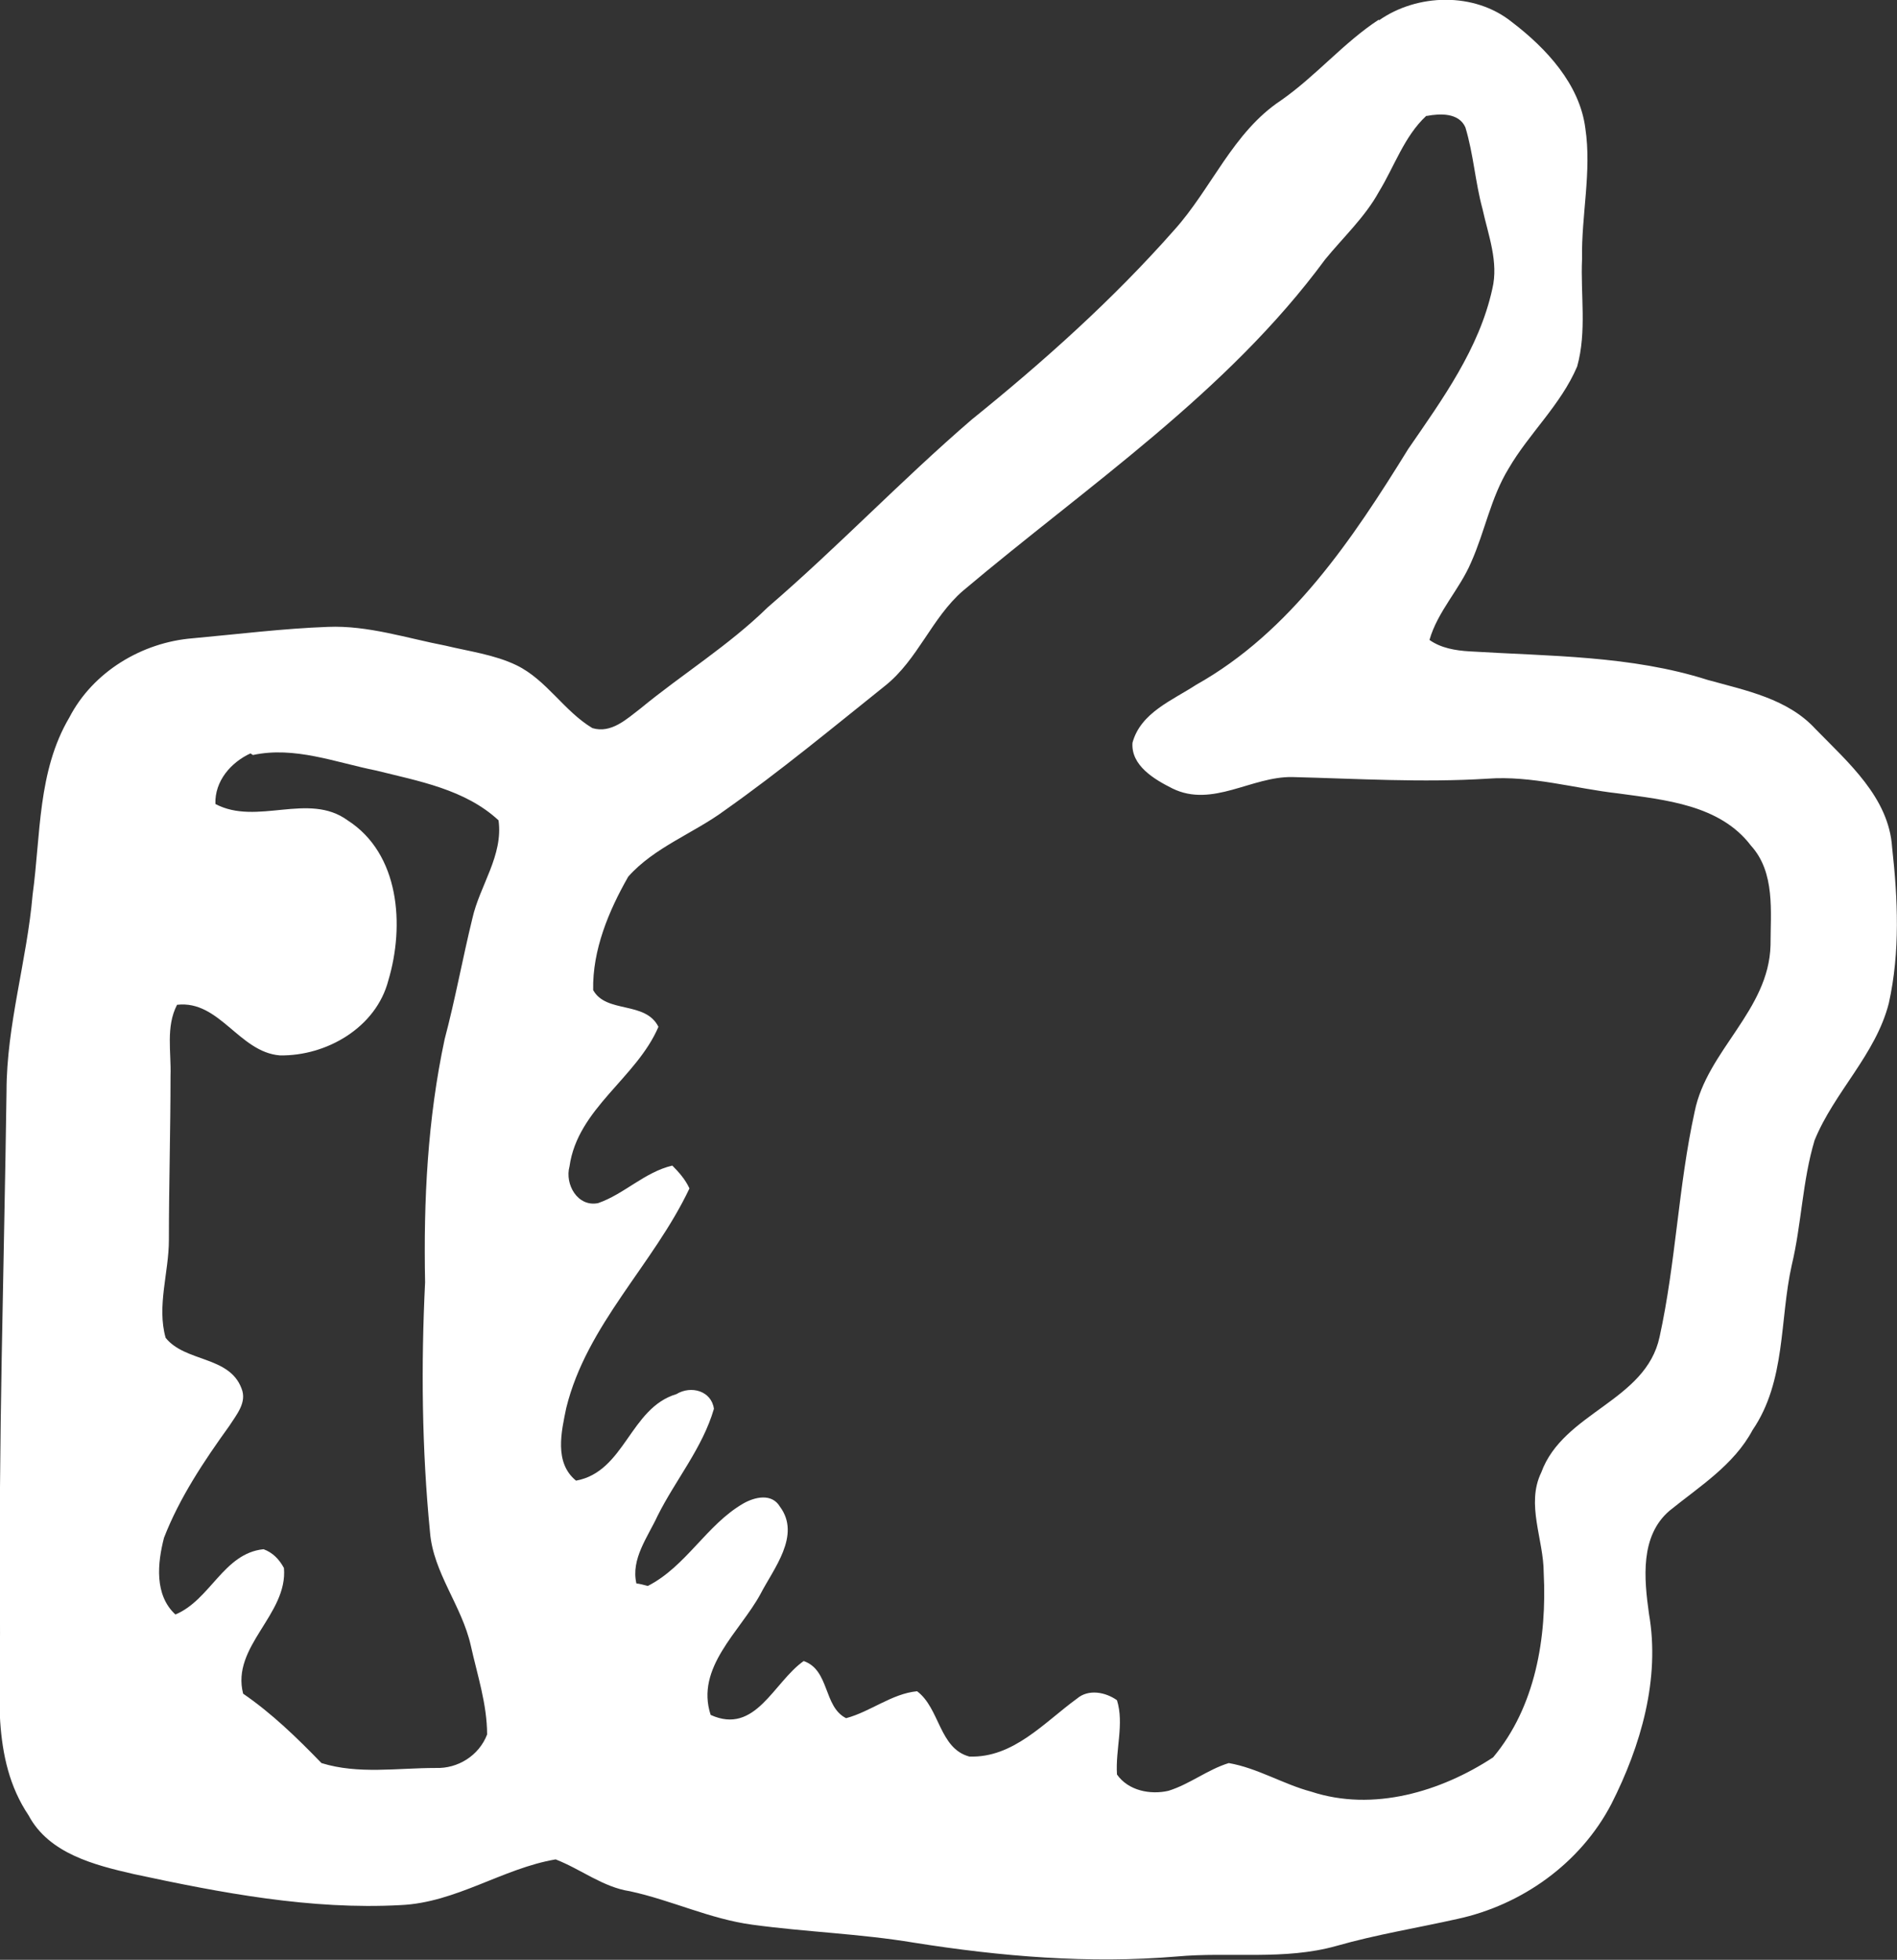
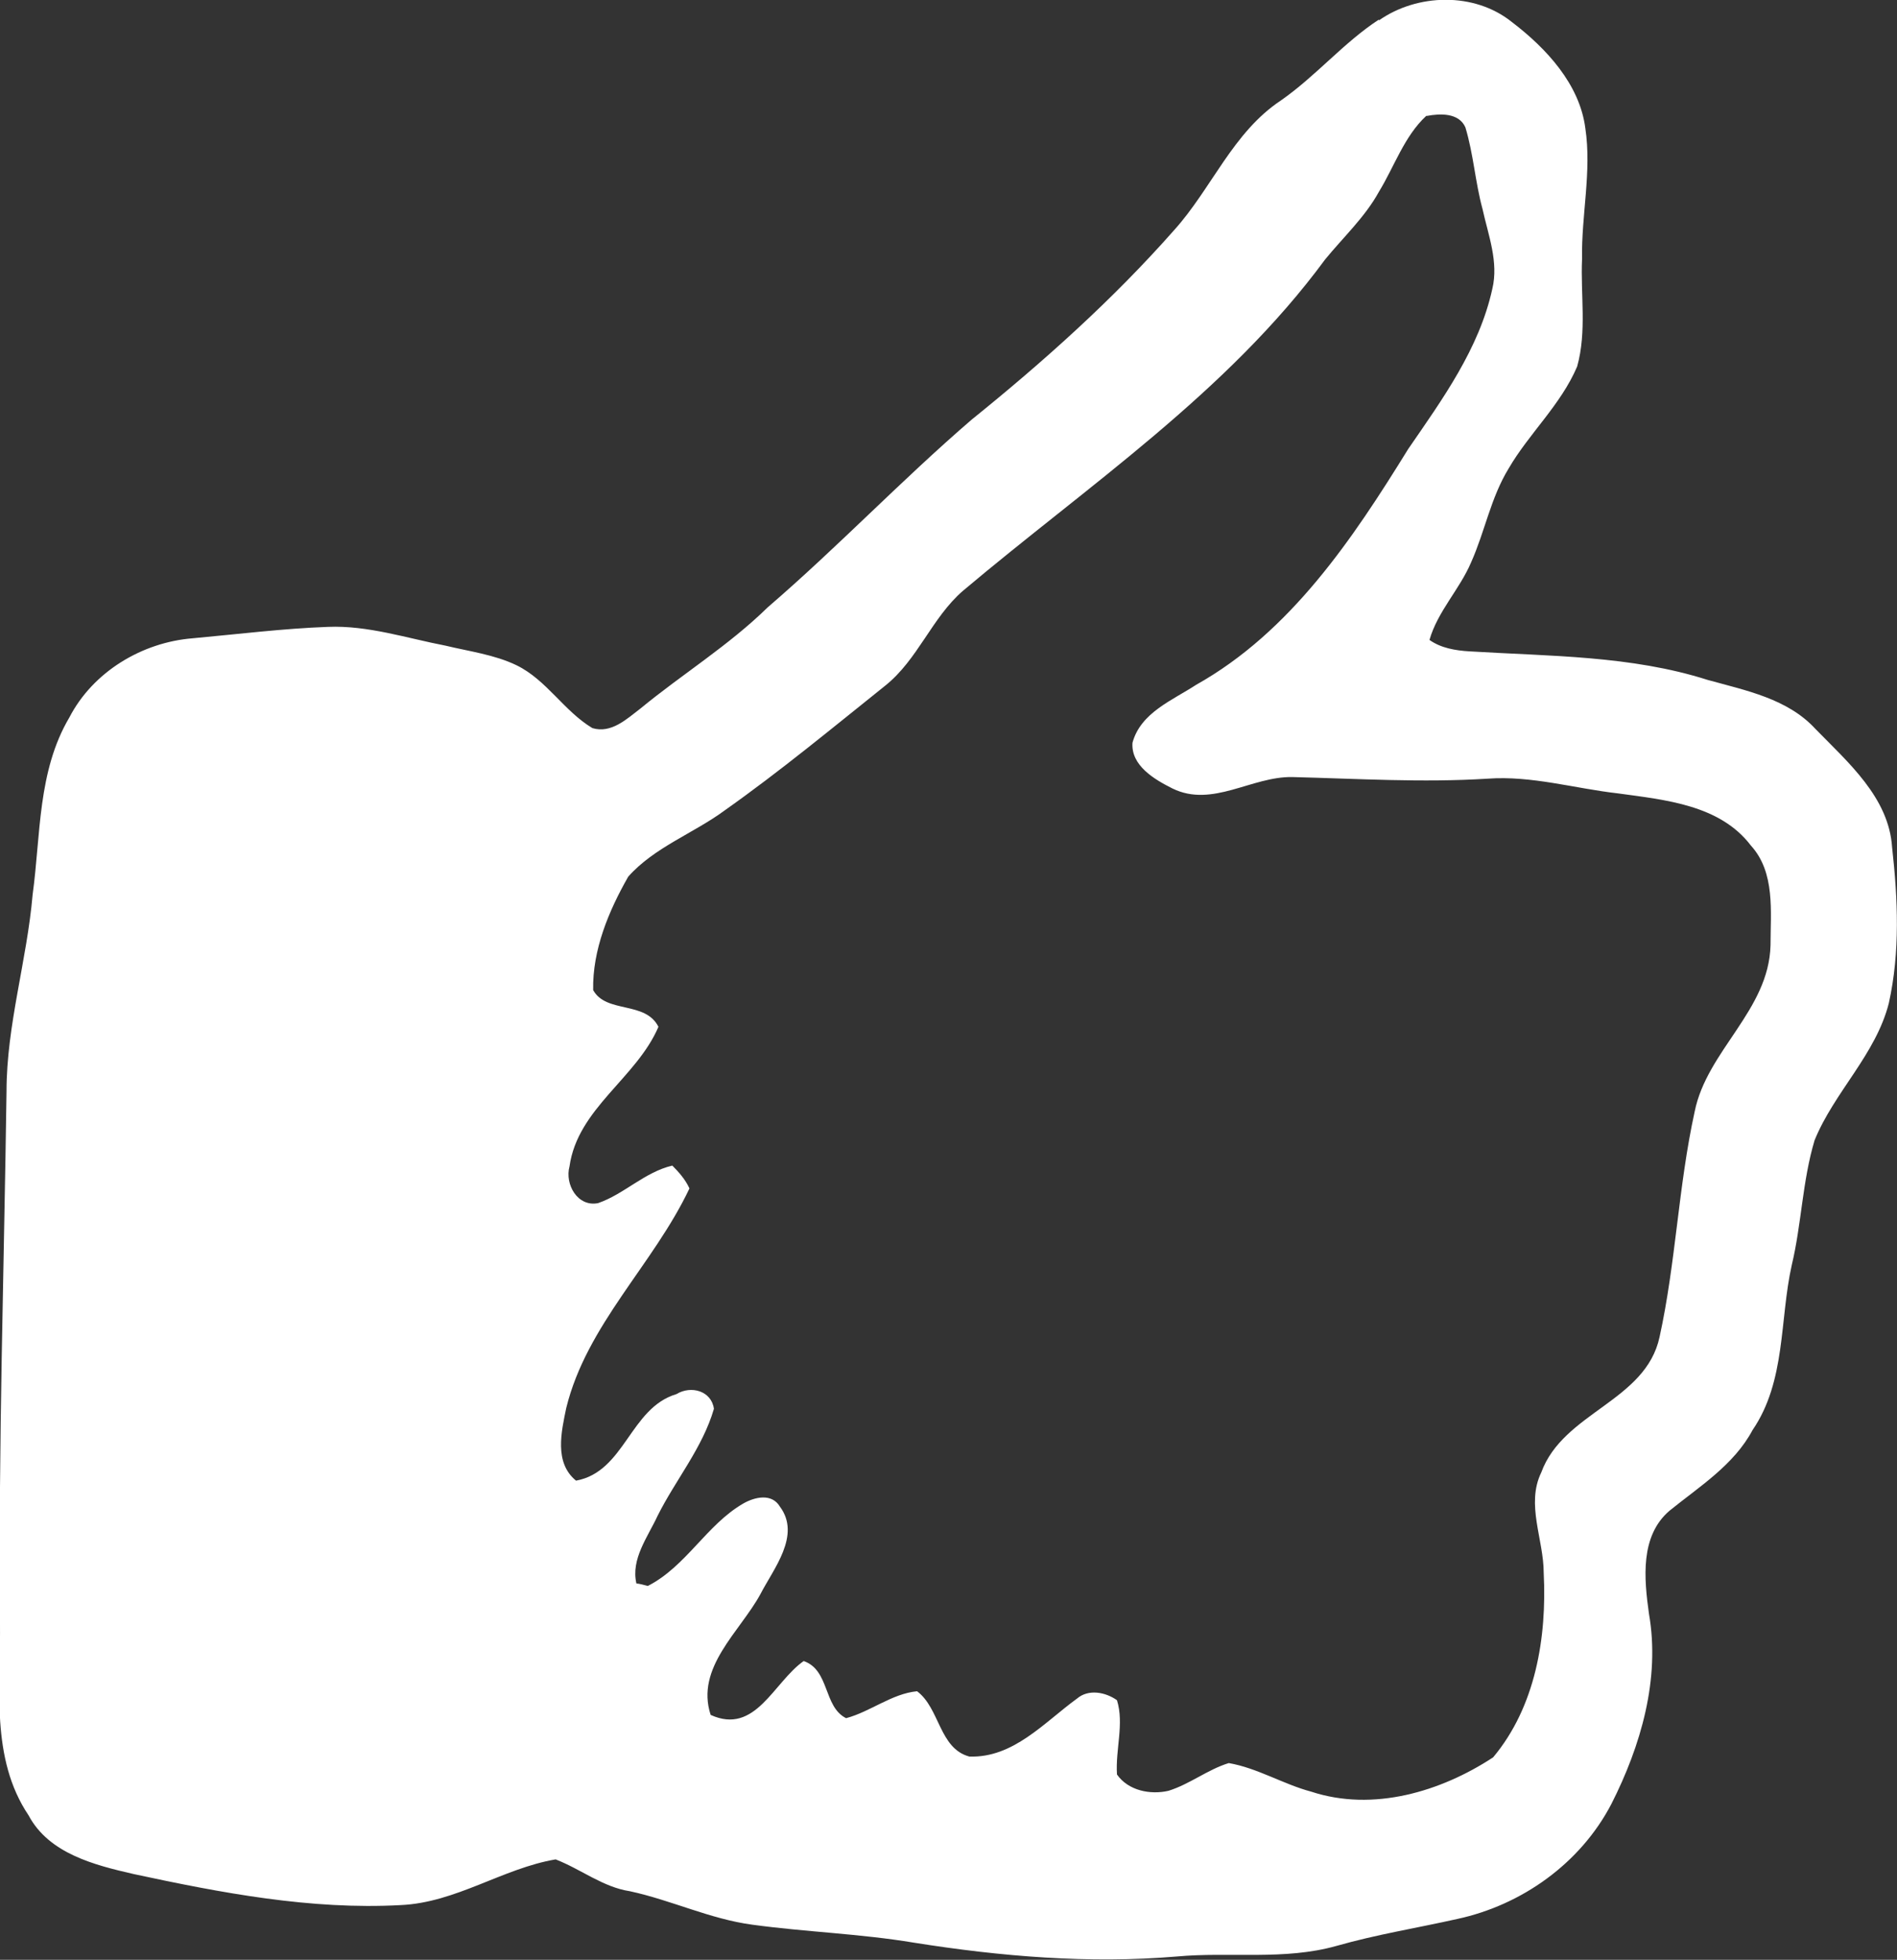
<svg xmlns="http://www.w3.org/2000/svg" id="Ebene_1" data-name="Ebene 1" version="1.1" viewBox="0 0 232.5 240.1">
  <rect x="0" y="0" width="232.5" height="240.1" fill="#333333" stroke="none" />
  <defs>
    <style>
      .cls-1 {
        fill: #fff;
        stroke-width: 0px;
      }
    </style>
  </defs>
  <g id="_000000fd" data-name="#000000fd">
-     <path class="cls-1" d="M169,2.5c4.7-3.3,11.7-3.5,16.3.2,4.2,3.2,8.3,7.6,9,13,.8,5.3-.5,10.7-.4,16-.2,4.4.6,8.9-.6,13.2-2,4.7-5.9,8.2-8.4,12.5-2.2,3.6-2.9,7.7-4.6,11.5-1.4,3.3-4.1,6-5.1,9.5,1.4,1,3.2,1.3,4.9,1.4,9.8.6,19.8.5,29.2,3.5,4.7,1.3,9.8,2.3,13.2,6,4,4.1,9,8.4,9.4,14.5.7,6.3,1,12.8-.4,19.1-1.6,6.3-6.7,10.9-9.1,16.8-1.5,5-1.6,10.3-2.8,15.3-1.5,6.7-.7,14.2-4.8,20.2-2.3,4.3-6.5,6.9-10.2,9.9-3.6,3.1-3.1,8.3-2.5,12.6,1.4,8-1,16.2-4.6,23.3-3.8,7.3-11,12.4-18.9,14.1-4.9,1.1-9.9,1.9-14.8,3.3-6.4,1.8-13.1.7-19.6,1.3-10.7.9-21.5,0-32.2-1.7-6.6-1.1-13.2-1.3-19.8-2.2-5.2-.7-9.9-3-15-4.1-3.3-.5-6-2.7-9.1-3.9-6.5,1.1-12.2,5.3-19,5.6-11,.6-22-1.5-32.7-3.8-4.8-1.1-10.4-2.5-12.9-7.2-4.7-7-3.4-15.7-3.5-23.7-.2-21.7.5-43.3.8-65,0-8.1,2.5-16,3.2-24.1,1-7.3.6-15.1,4.5-21.7,2.9-5.6,8.9-9.2,15.1-9.7,5.5-.5,11.1-1.2,16.6-1.4,4.9-.2,9.7,1.4,14.4,2.3,2.9.7,6,1.1,8.7,2.4,3.7,1.8,5.8,5.6,9.3,7.7,2.3.7,4.2-1.1,5.9-2.4,5.1-4.2,10.8-7.7,15.6-12.4,8.6-7.4,16.4-15.6,25-23,8.8-7.1,17.3-14.7,24.8-23.2,4.6-5.1,7.2-12,13.1-15.9,4.3-3,7.7-7.1,12-9.9M174.8,14.2c-2.7,2.5-3.9,6.2-5.8,9.3-1.7,3.1-4.4,5.6-6.6,8.3-12,16.3-29.1,27.7-44.4,40.6-3.8,3.3-5.5,8.4-9.5,11.6-6.5,5.2-12.9,10.5-19.7,15.3-3.8,2.8-8.6,4.5-11.8,8.1-2.4,4.2-4.4,9-4.3,13.9,1.6,2.9,6.4,1.3,8,4.5-2.7,6.3-9.9,10-10.9,17.1-.6,2.2,1,5,3.5,4.5,3.2-1.1,5.7-3.8,9.1-4.6.8.8,1.6,1.7,2.1,2.8-4.4,9.3-12.6,16.7-15.1,26.9-.6,2.9-1.5,6.7,1.2,8.9,6-1.1,6.6-8.9,12.3-10.6,1.8-1.1,4.3-.4,4.6,1.8-1.4,4.8-4.7,8.7-6.9,13.1-1.2,2.6-3.3,5.3-2.6,8.3.3,0,1,.2,1.4.3,4.7-2.4,7.2-7.5,11.7-10.1,1.4-.8,3.5-1.3,4.5.4,2.6,3.5-.8,7.6-2.4,10.7-2.5,4.6-8,9-6.1,14.8,5.5,2.5,7.7-4,11.4-6.6,3.2,1.1,2.4,5.6,5.2,7,3-.8,5.6-3,8.7-3.3,2.8,2.1,2.7,7,6.4,8,5.4.2,9.2-4.2,13.2-7.1,1.4-1.2,3.5-.8,4.9.2.9,2.9-.2,6,0,9.1,1.4,2,4.1,2.5,6.3,2,2.6-.8,4.8-2.6,7.4-3.4,3.5.6,6.7,2.6,10.1,3.5,7.6,2.5,15.9,0,22.3-4.2,5.2-6.2,6.6-14.7,6.2-22.6,0-4.1-2.2-8.4-.3-12.3,2.7-7.4,12.8-8.7,14.5-16.6,2-9.1,2.3-18.5,4.3-27.6,1.5-7.5,9.1-12.4,9.3-20.4,0-4.1.6-8.9-2.4-12.2-3.8-5-10.5-5.6-16.3-6.4-5.3-.6-10.6-2.2-16-1.8-8,.5-15.9,0-23.9-.2-5-.1-9.8,3.8-14.7,1.4-2.2-1.1-5.1-2.8-4.9-5.6,1-3.7,4.9-5.2,7.8-7.1,11.6-6.5,19.2-17.9,26-28.9,4.2-6.1,8.7-12.3,10.3-19.6.8-3.3-.5-6.6-1.2-9.8-.9-3.3-1.1-6.7-2.1-10-.8-1.8-3.1-1.7-4.7-1.4M30.7,92.3c-2.4,1.1-4.4,3.4-4.3,6.2,5.1,2.7,11.4-1.5,16.2,2,6.4,4.1,7,12.9,5,19.6-1.5,5.8-7.6,9.3-13.3,9.2-5-.4-7.4-6.8-12.6-6.2-1.4,2.7-.7,5.8-.8,8.7,0,6.7-.2,13.4-.2,20.1,0,4-1.5,8.1-.4,12,2.4,3,7.8,2.2,9.3,6.2.7,1.7-.6,3.2-1.5,4.6-3.1,4.3-6.1,8.8-8,13.7-.8,3.1-1.2,7,1.4,9.4,4.3-1.8,5.9-7.5,10.8-8,1.1.4,1.9,1.2,2.5,2.3.5,5.7-6.5,9.6-5,15.4,3.5,2.4,6.6,5.4,9.6,8.5,4.5,1.4,9.3.6,14,.6,2.7.1,5.3-1.5,6.3-4.1,0-3.7-1.2-7.3-2-10.9-1.1-4.9-4.6-8.9-5-13.9-1-10.2-1.1-20.4-.6-30.6-.2-10,.3-20,2.4-29.8,1.3-4.9,2.2-9.9,3.4-14.8.9-4,3.8-7.7,3.2-12-4.1-3.8-9.8-4.8-15-6.1-5-1-10-3-15.1-1.9Z" />
+     <path class="cls-1" d="M169,2.5c4.7-3.3,11.7-3.5,16.3.2,4.2,3.2,8.3,7.6,9,13,.8,5.3-.5,10.7-.4,16-.2,4.4.6,8.9-.6,13.2-2,4.7-5.9,8.2-8.4,12.5-2.2,3.6-2.9,7.7-4.6,11.5-1.4,3.3-4.1,6-5.1,9.5,1.4,1,3.2,1.3,4.9,1.4,9.8.6,19.8.5,29.2,3.5,4.7,1.3,9.8,2.3,13.2,6,4,4.1,9,8.4,9.4,14.5.7,6.3,1,12.8-.4,19.1-1.6,6.3-6.7,10.9-9.1,16.8-1.5,5-1.6,10.3-2.8,15.3-1.5,6.7-.7,14.2-4.8,20.2-2.3,4.3-6.5,6.9-10.2,9.9-3.6,3.1-3.1,8.3-2.5,12.6,1.4,8-1,16.2-4.6,23.3-3.8,7.3-11,12.4-18.9,14.1-4.9,1.1-9.9,1.9-14.8,3.3-6.4,1.8-13.1.7-19.6,1.3-10.7.9-21.5,0-32.2-1.7-6.6-1.1-13.2-1.3-19.8-2.2-5.2-.7-9.9-3-15-4.1-3.3-.5-6-2.7-9.1-3.9-6.5,1.1-12.2,5.3-19,5.6-11,.6-22-1.5-32.7-3.8-4.8-1.1-10.4-2.5-12.9-7.2-4.7-7-3.4-15.7-3.5-23.7-.2-21.7.5-43.3.8-65,0-8.1,2.5-16,3.2-24.1,1-7.3.6-15.1,4.5-21.7,2.9-5.6,8.9-9.2,15.1-9.7,5.5-.5,11.1-1.2,16.6-1.4,4.9-.2,9.7,1.4,14.4,2.3,2.9.7,6,1.1,8.7,2.4,3.7,1.8,5.8,5.6,9.3,7.7,2.3.7,4.2-1.1,5.9-2.4,5.1-4.2,10.8-7.7,15.6-12.4,8.6-7.4,16.4-15.6,25-23,8.8-7.1,17.3-14.7,24.8-23.2,4.6-5.1,7.2-12,13.1-15.9,4.3-3,7.7-7.1,12-9.9M174.8,14.2c-2.7,2.5-3.9,6.2-5.8,9.3-1.7,3.1-4.4,5.6-6.6,8.3-12,16.3-29.1,27.7-44.4,40.6-3.8,3.3-5.5,8.4-9.5,11.6-6.5,5.2-12.9,10.5-19.7,15.3-3.8,2.8-8.6,4.5-11.8,8.1-2.4,4.2-4.4,9-4.3,13.9,1.6,2.9,6.4,1.3,8,4.5-2.7,6.3-9.9,10-10.9,17.1-.6,2.2,1,5,3.5,4.5,3.2-1.1,5.7-3.8,9.1-4.6.8.8,1.6,1.7,2.1,2.8-4.4,9.3-12.6,16.7-15.1,26.9-.6,2.9-1.5,6.7,1.2,8.9,6-1.1,6.6-8.9,12.3-10.6,1.8-1.1,4.3-.4,4.6,1.8-1.4,4.8-4.7,8.7-6.9,13.1-1.2,2.6-3.3,5.3-2.6,8.3.3,0,1,.2,1.4.3,4.7-2.4,7.2-7.5,11.7-10.1,1.4-.8,3.5-1.3,4.5.4,2.6,3.5-.8,7.6-2.4,10.7-2.5,4.6-8,9-6.1,14.8,5.5,2.5,7.7-4,11.4-6.6,3.2,1.1,2.4,5.6,5.2,7,3-.8,5.6-3,8.7-3.3,2.8,2.1,2.7,7,6.4,8,5.4.2,9.2-4.2,13.2-7.1,1.4-1.2,3.5-.8,4.9.2.9,2.9-.2,6,0,9.1,1.4,2,4.1,2.5,6.3,2,2.6-.8,4.8-2.6,7.4-3.4,3.5.6,6.7,2.6,10.1,3.5,7.6,2.5,15.9,0,22.3-4.2,5.2-6.2,6.6-14.7,6.2-22.6,0-4.1-2.2-8.4-.3-12.3,2.7-7.4,12.8-8.7,14.5-16.6,2-9.1,2.3-18.5,4.3-27.6,1.5-7.5,9.1-12.4,9.3-20.4,0-4.1.6-8.9-2.4-12.2-3.8-5-10.5-5.6-16.3-6.4-5.3-.6-10.6-2.2-16-1.8-8,.5-15.9,0-23.9-.2-5-.1-9.8,3.8-14.7,1.4-2.2-1.1-5.1-2.8-4.9-5.6,1-3.7,4.9-5.2,7.8-7.1,11.6-6.5,19.2-17.9,26-28.9,4.2-6.1,8.7-12.3,10.3-19.6.8-3.3-.5-6.6-1.2-9.8-.9-3.3-1.1-6.7-2.1-10-.8-1.8-3.1-1.7-4.7-1.4M30.7,92.3Z" />
  </g>
</svg>